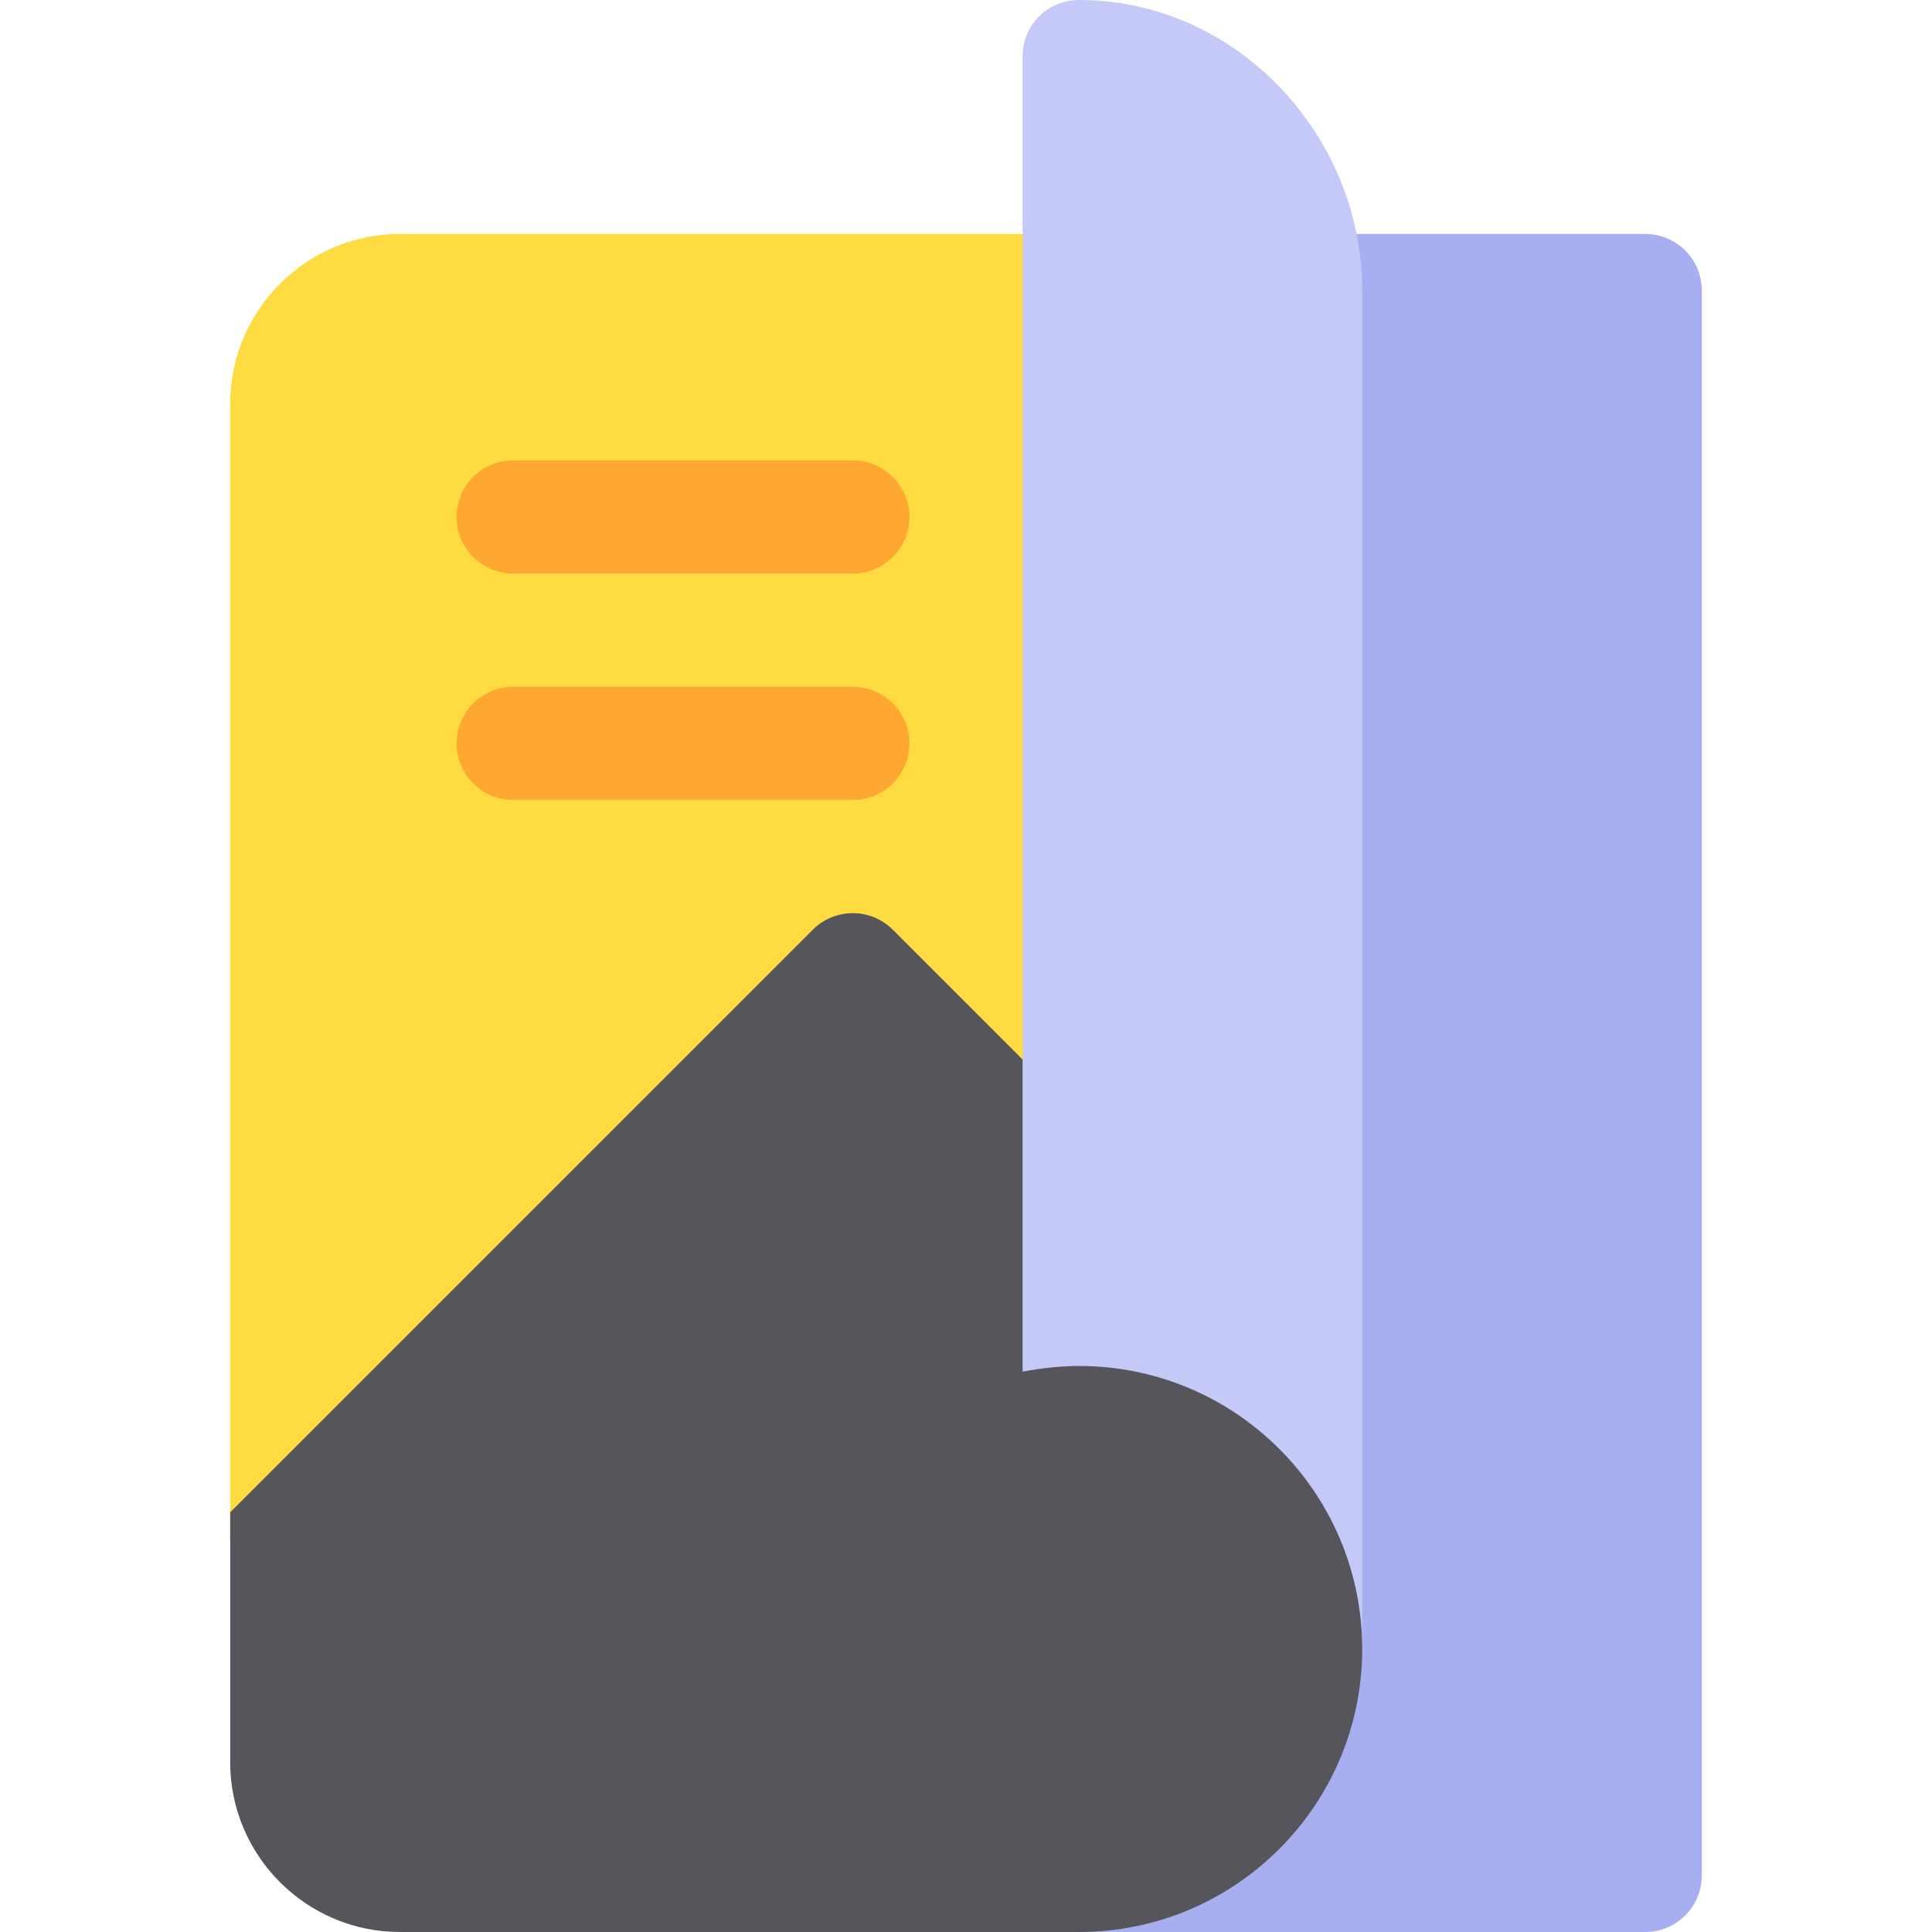
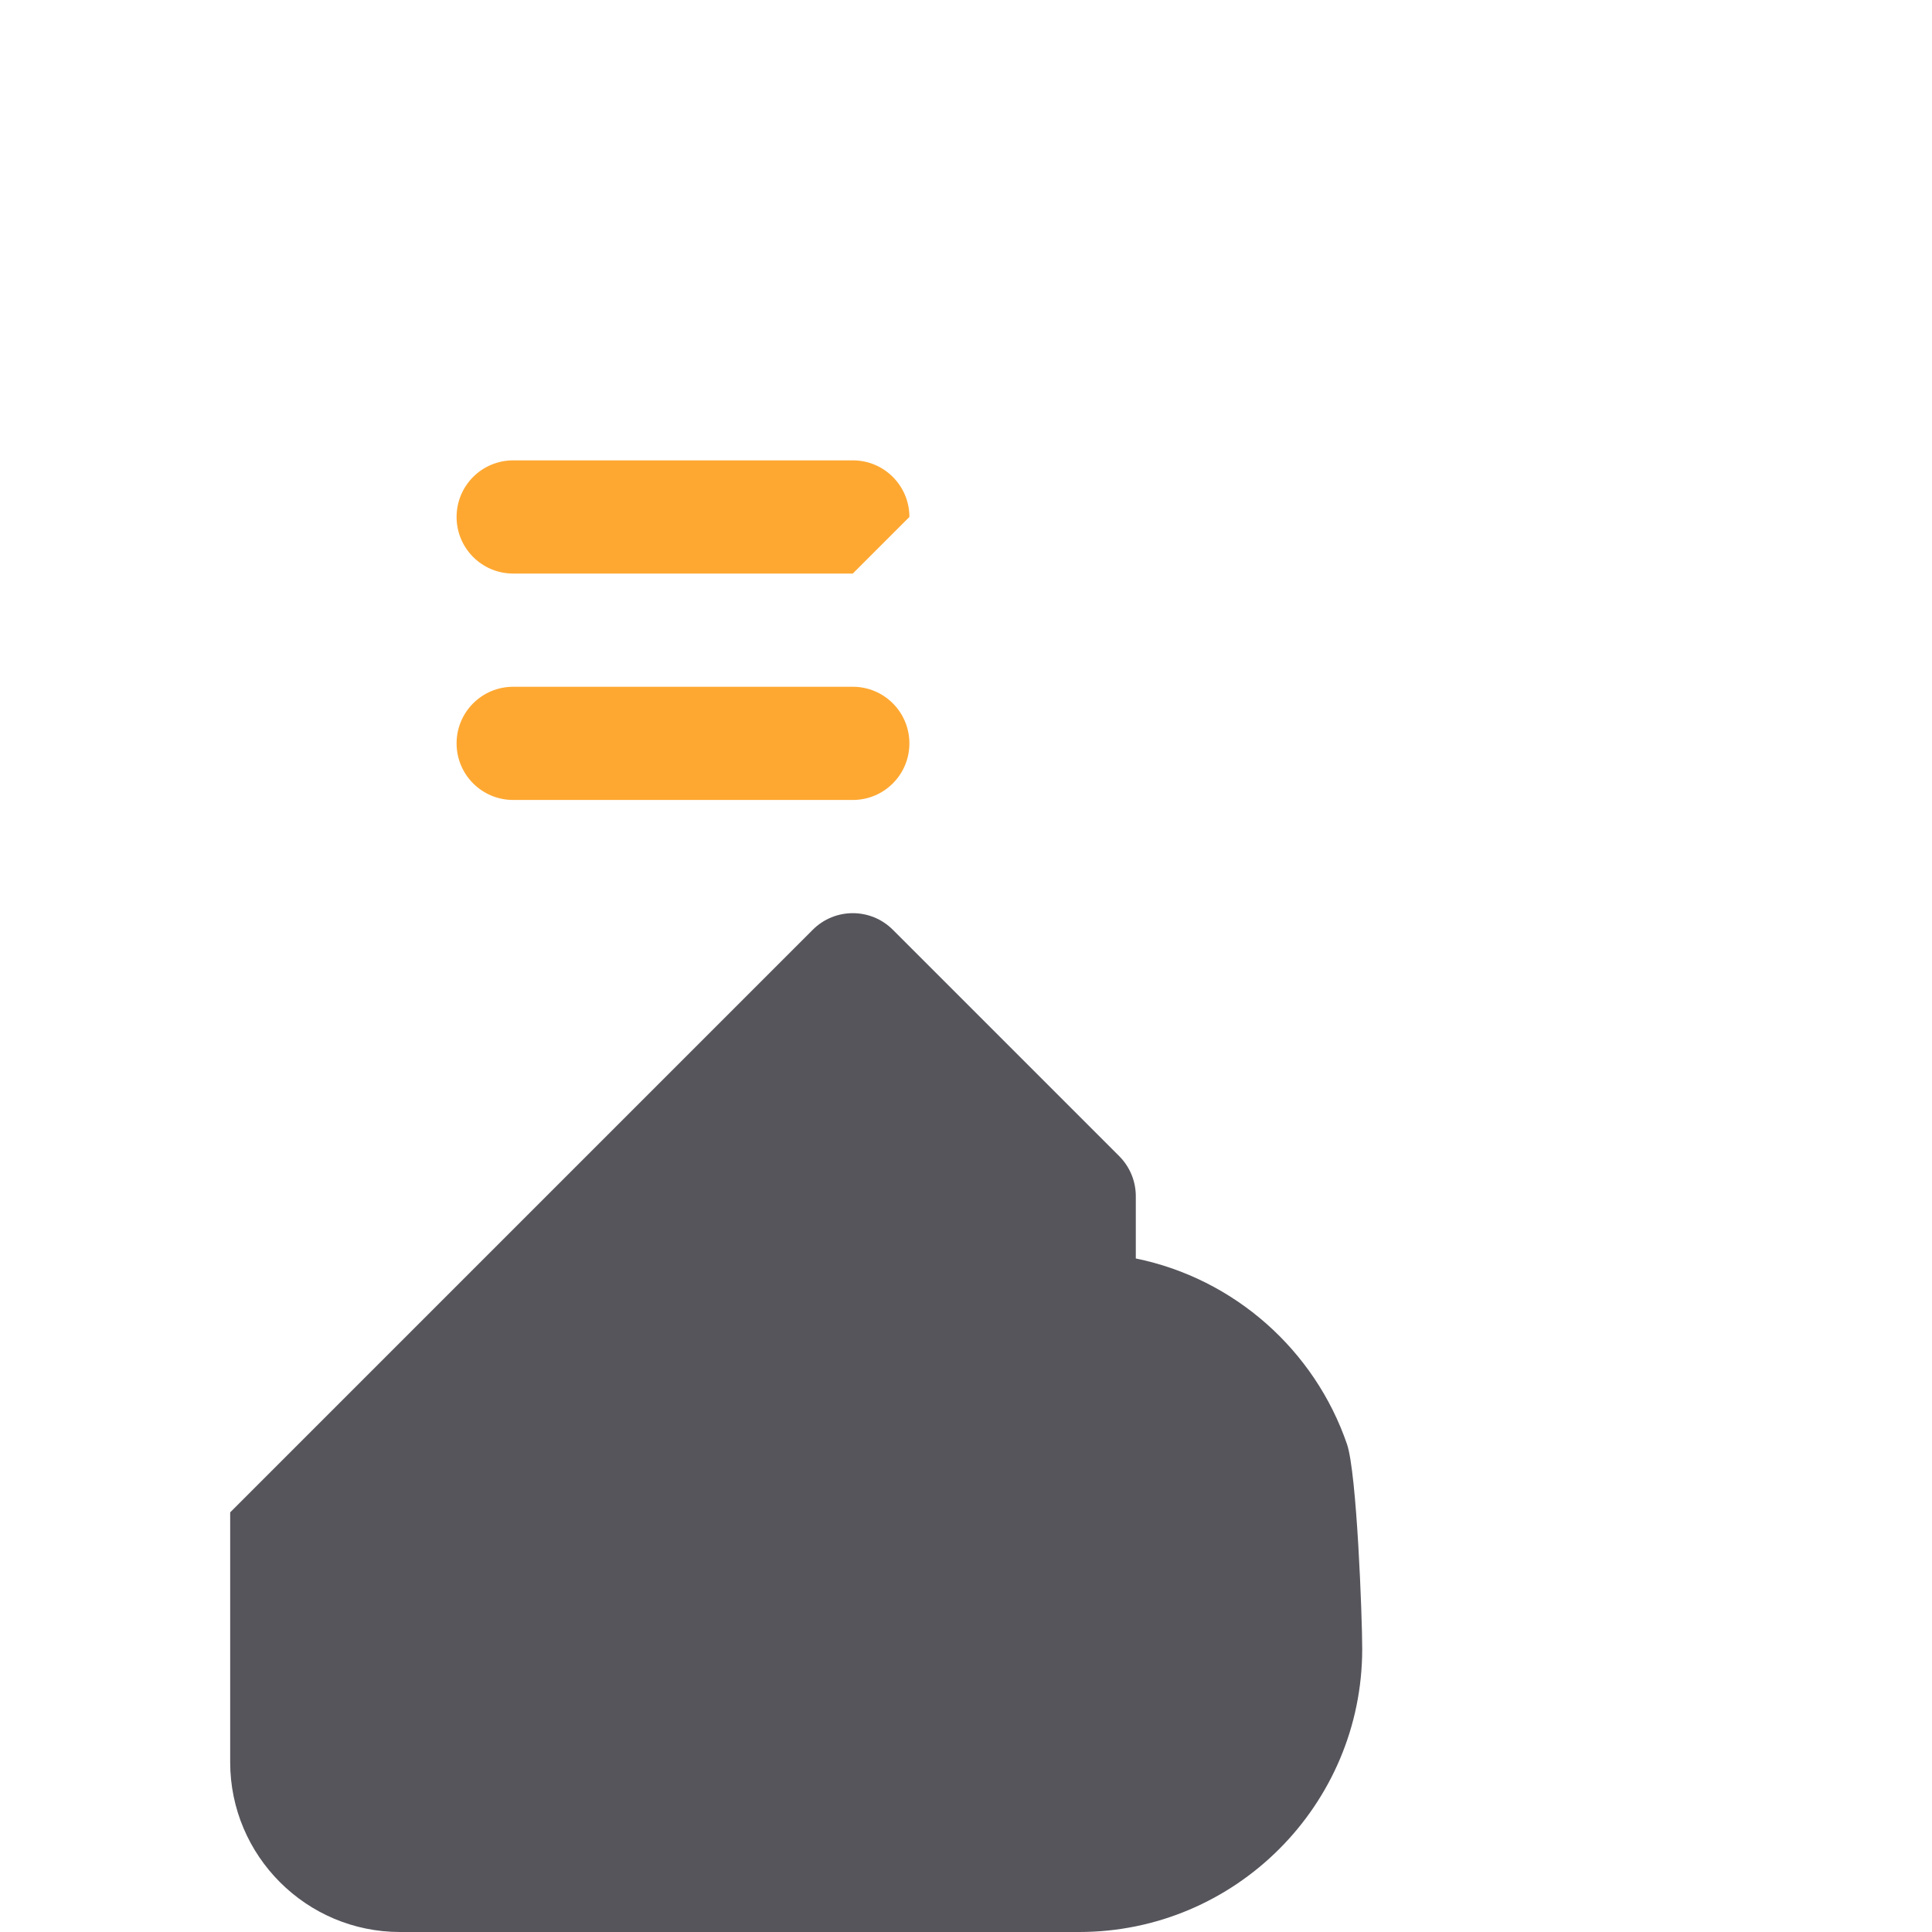
<svg xmlns="http://www.w3.org/2000/svg" version="1.1" id="Capa_1" x="0px" y="0px" viewBox="0 0 512 512" style="enable-background:new 0 0 512 512;" xml:space="preserve">
-   <path style="fill:#FEDB41;" d="M76,422c-1.934,0-3.896-0.366-5.742-1.143C64.662,418.543,61,413.064,61,407V107  c0-24.814,20.186-45,45-45h180c8.291,0,15,6.709,15,15v240c0,6.064-3.662,11.543-9.258,13.857  c-5.537,2.358-12.041,1.055-16.348-3.252L226,278.211L86.605,417.605C83.734,420.477,79.896,422,76,422z" />
-   <path style="fill:#A8AFF1;" d="M436,512H286c-8.291,0-15-6.709-15-15s6.709-15,15-15c24.814,0,45-20.186,45-45V77  c0-8.291,6.709-15,15-15h90c8.291,0,15,6.709,15,15v420C451,505.291,444.291,512,436,512z" />
  <path style="fill:#57555C;" d="M361,437c0,41.353-33.633,75-75,75H106c-24.814,0-45-20.186-45-45v-66.211l154.395-154.395  c5.859-5.859,15.352-5.859,21.211,0l60,60C299.418,309.207,301,313.016,301,317v16.509c26.176,5.338,47.441,24.347,55.971,49.222  C359.582,390.345,361,428.51,361,437z" />
-   <path style="fill:#C5C9F7;" d="M286,0c-8.401,0-15,6.599-15,15v348.5c4.799-0.899,9.901-1.5,15-1.5c41.4,0,75,33.6,75,75V77  C361,35.6,327.4,0,286,0z" />
  <g>
-     <path style="fill:#FEA832;" d="M226,152h-90c-8.291,0-15-6.709-15-15s6.709-15,15-15h90c8.291,0,15,6.709,15,15   S234.291,152,226,152z" />
+     <path style="fill:#FEA832;" d="M226,152h-90c-8.291,0-15-6.709-15-15s6.709-15,15-15h90c8.291,0,15,6.709,15,15   z" />
    <path style="fill:#FEA832;" d="M226,212h-90c-8.291,0-15-6.709-15-15s6.709-15,15-15h90c8.291,0,15,6.709,15,15   S234.291,212,226,212z" />
  </g>
  <g>
</g>
  <g>
</g>
  <g>
</g>
  <g>
</g>
  <g>
</g>
  <g>
</g>
  <g>
</g>
  <g>
</g>
  <g>
</g>
  <g>
</g>
  <g>
</g>
  <g>
</g>
  <g>
</g>
  <g>
</g>
  <g>
</g>
</svg>